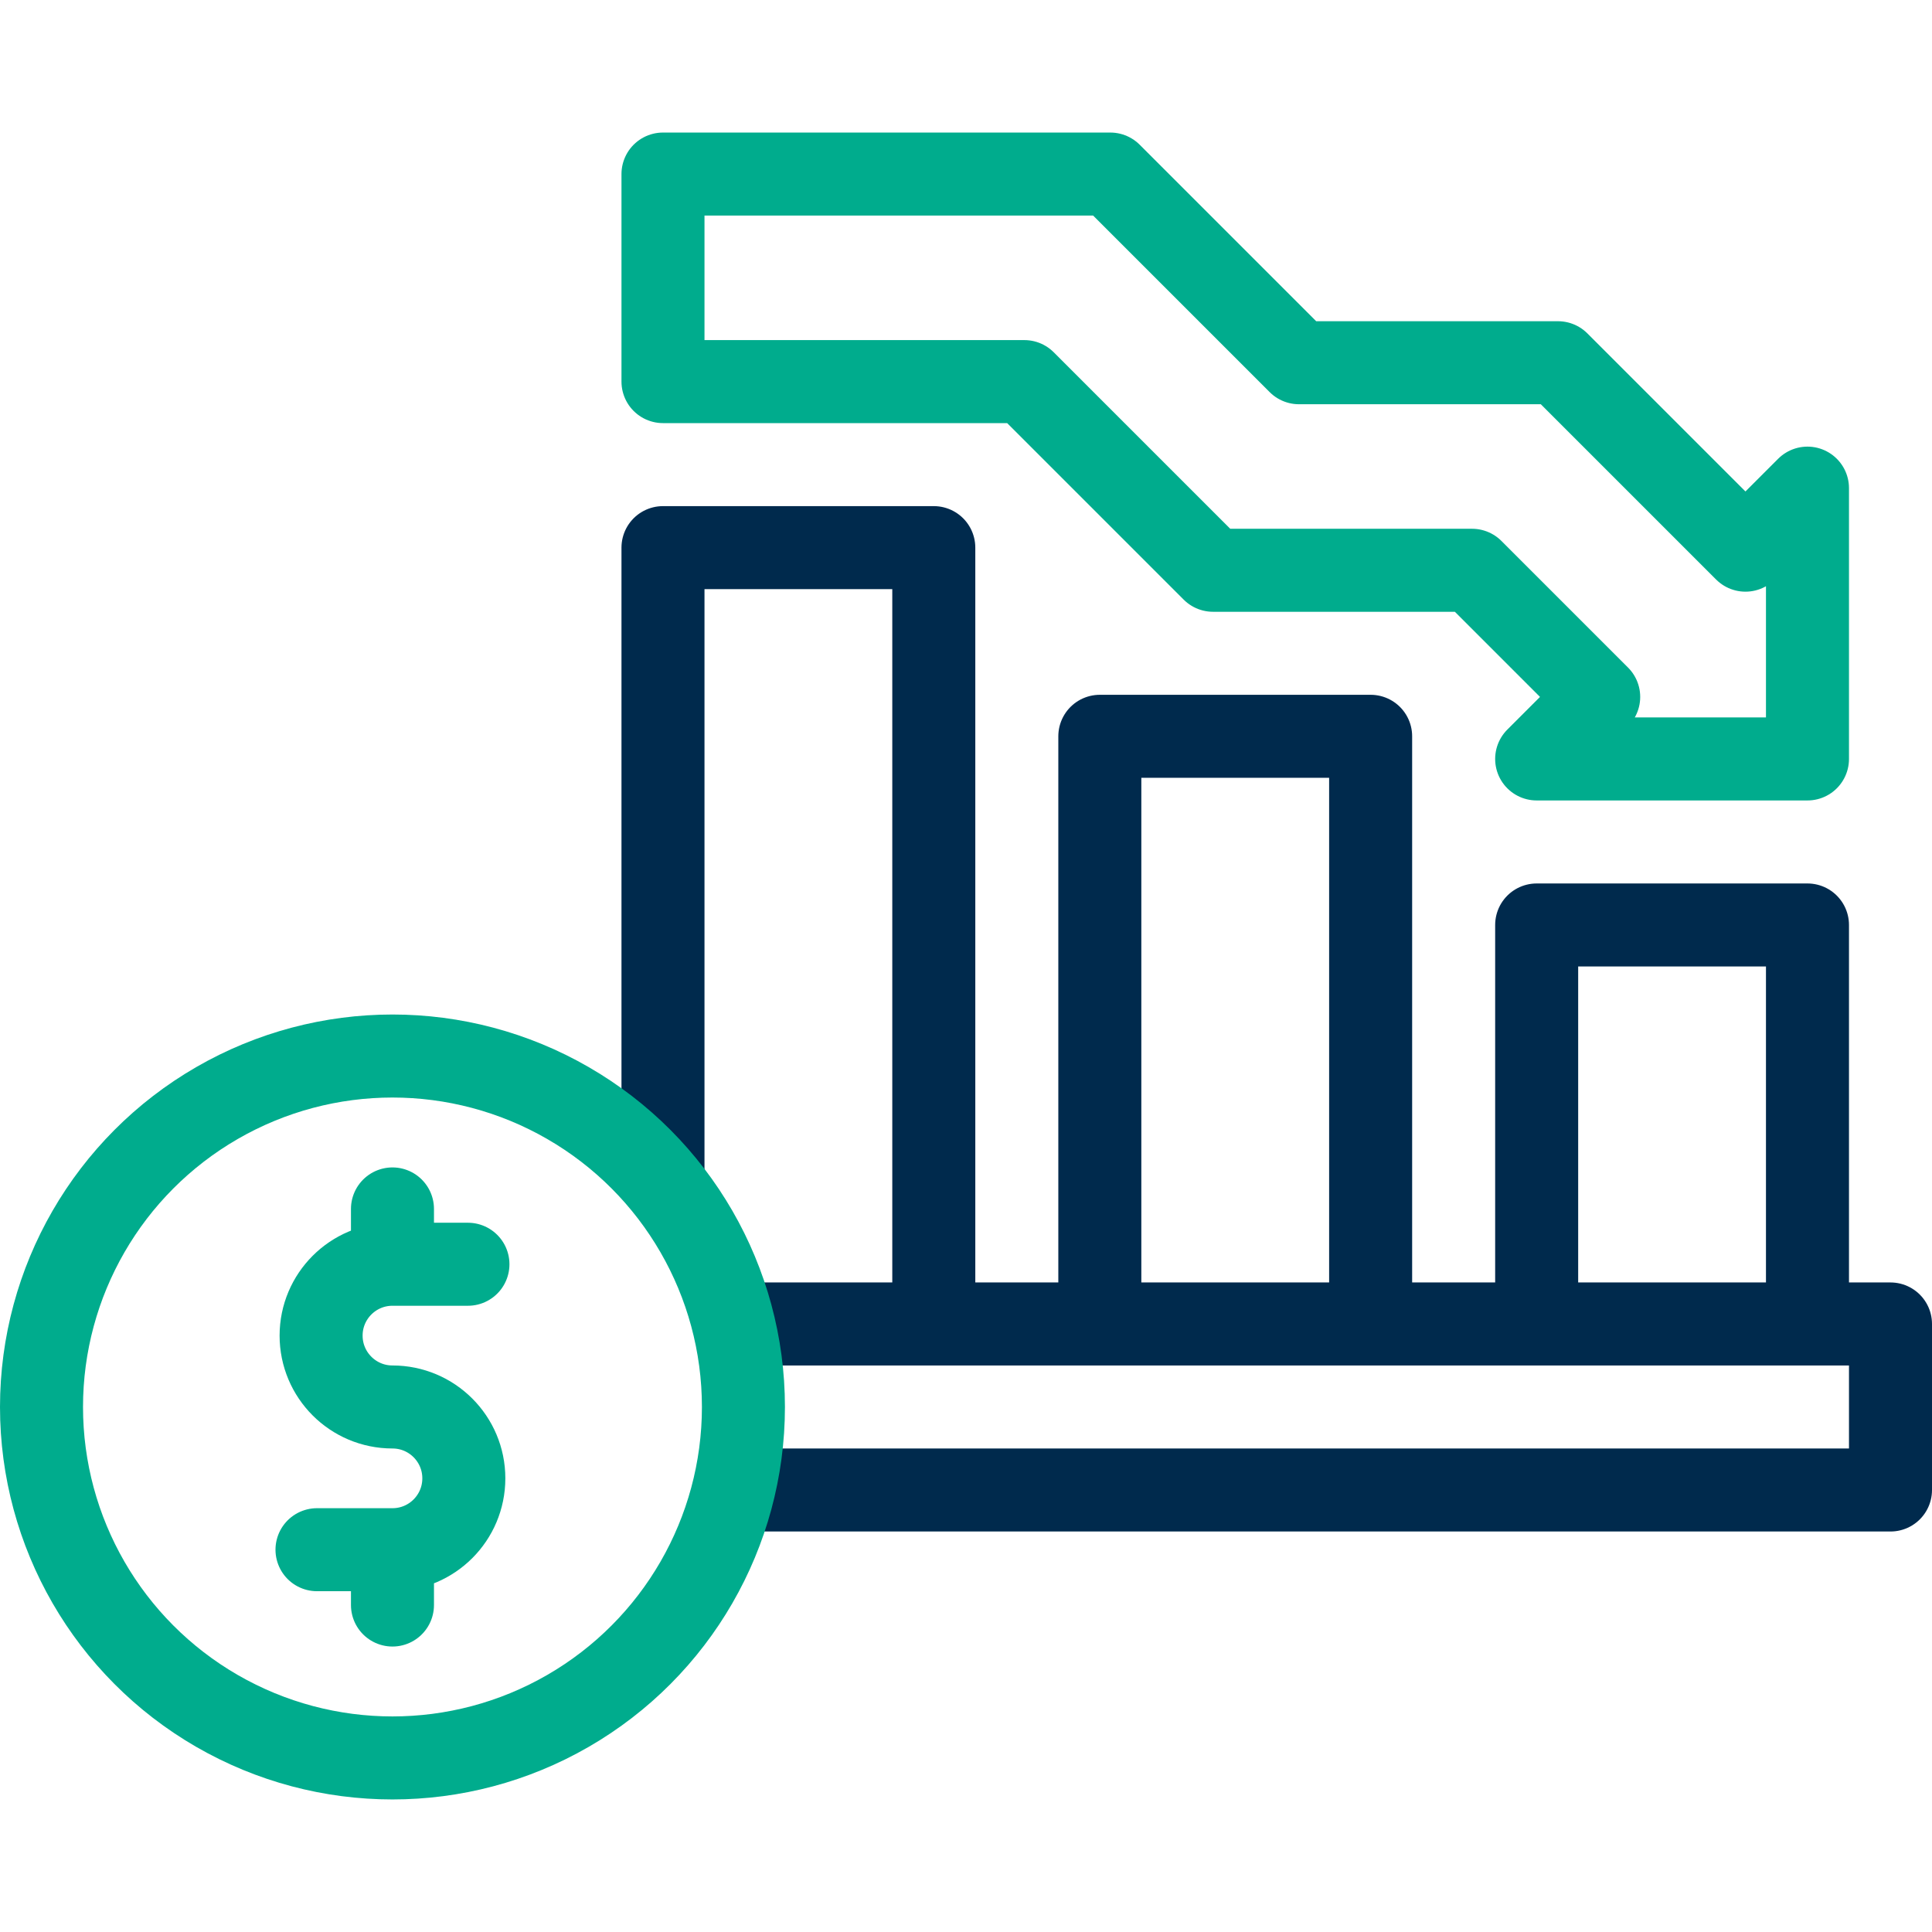
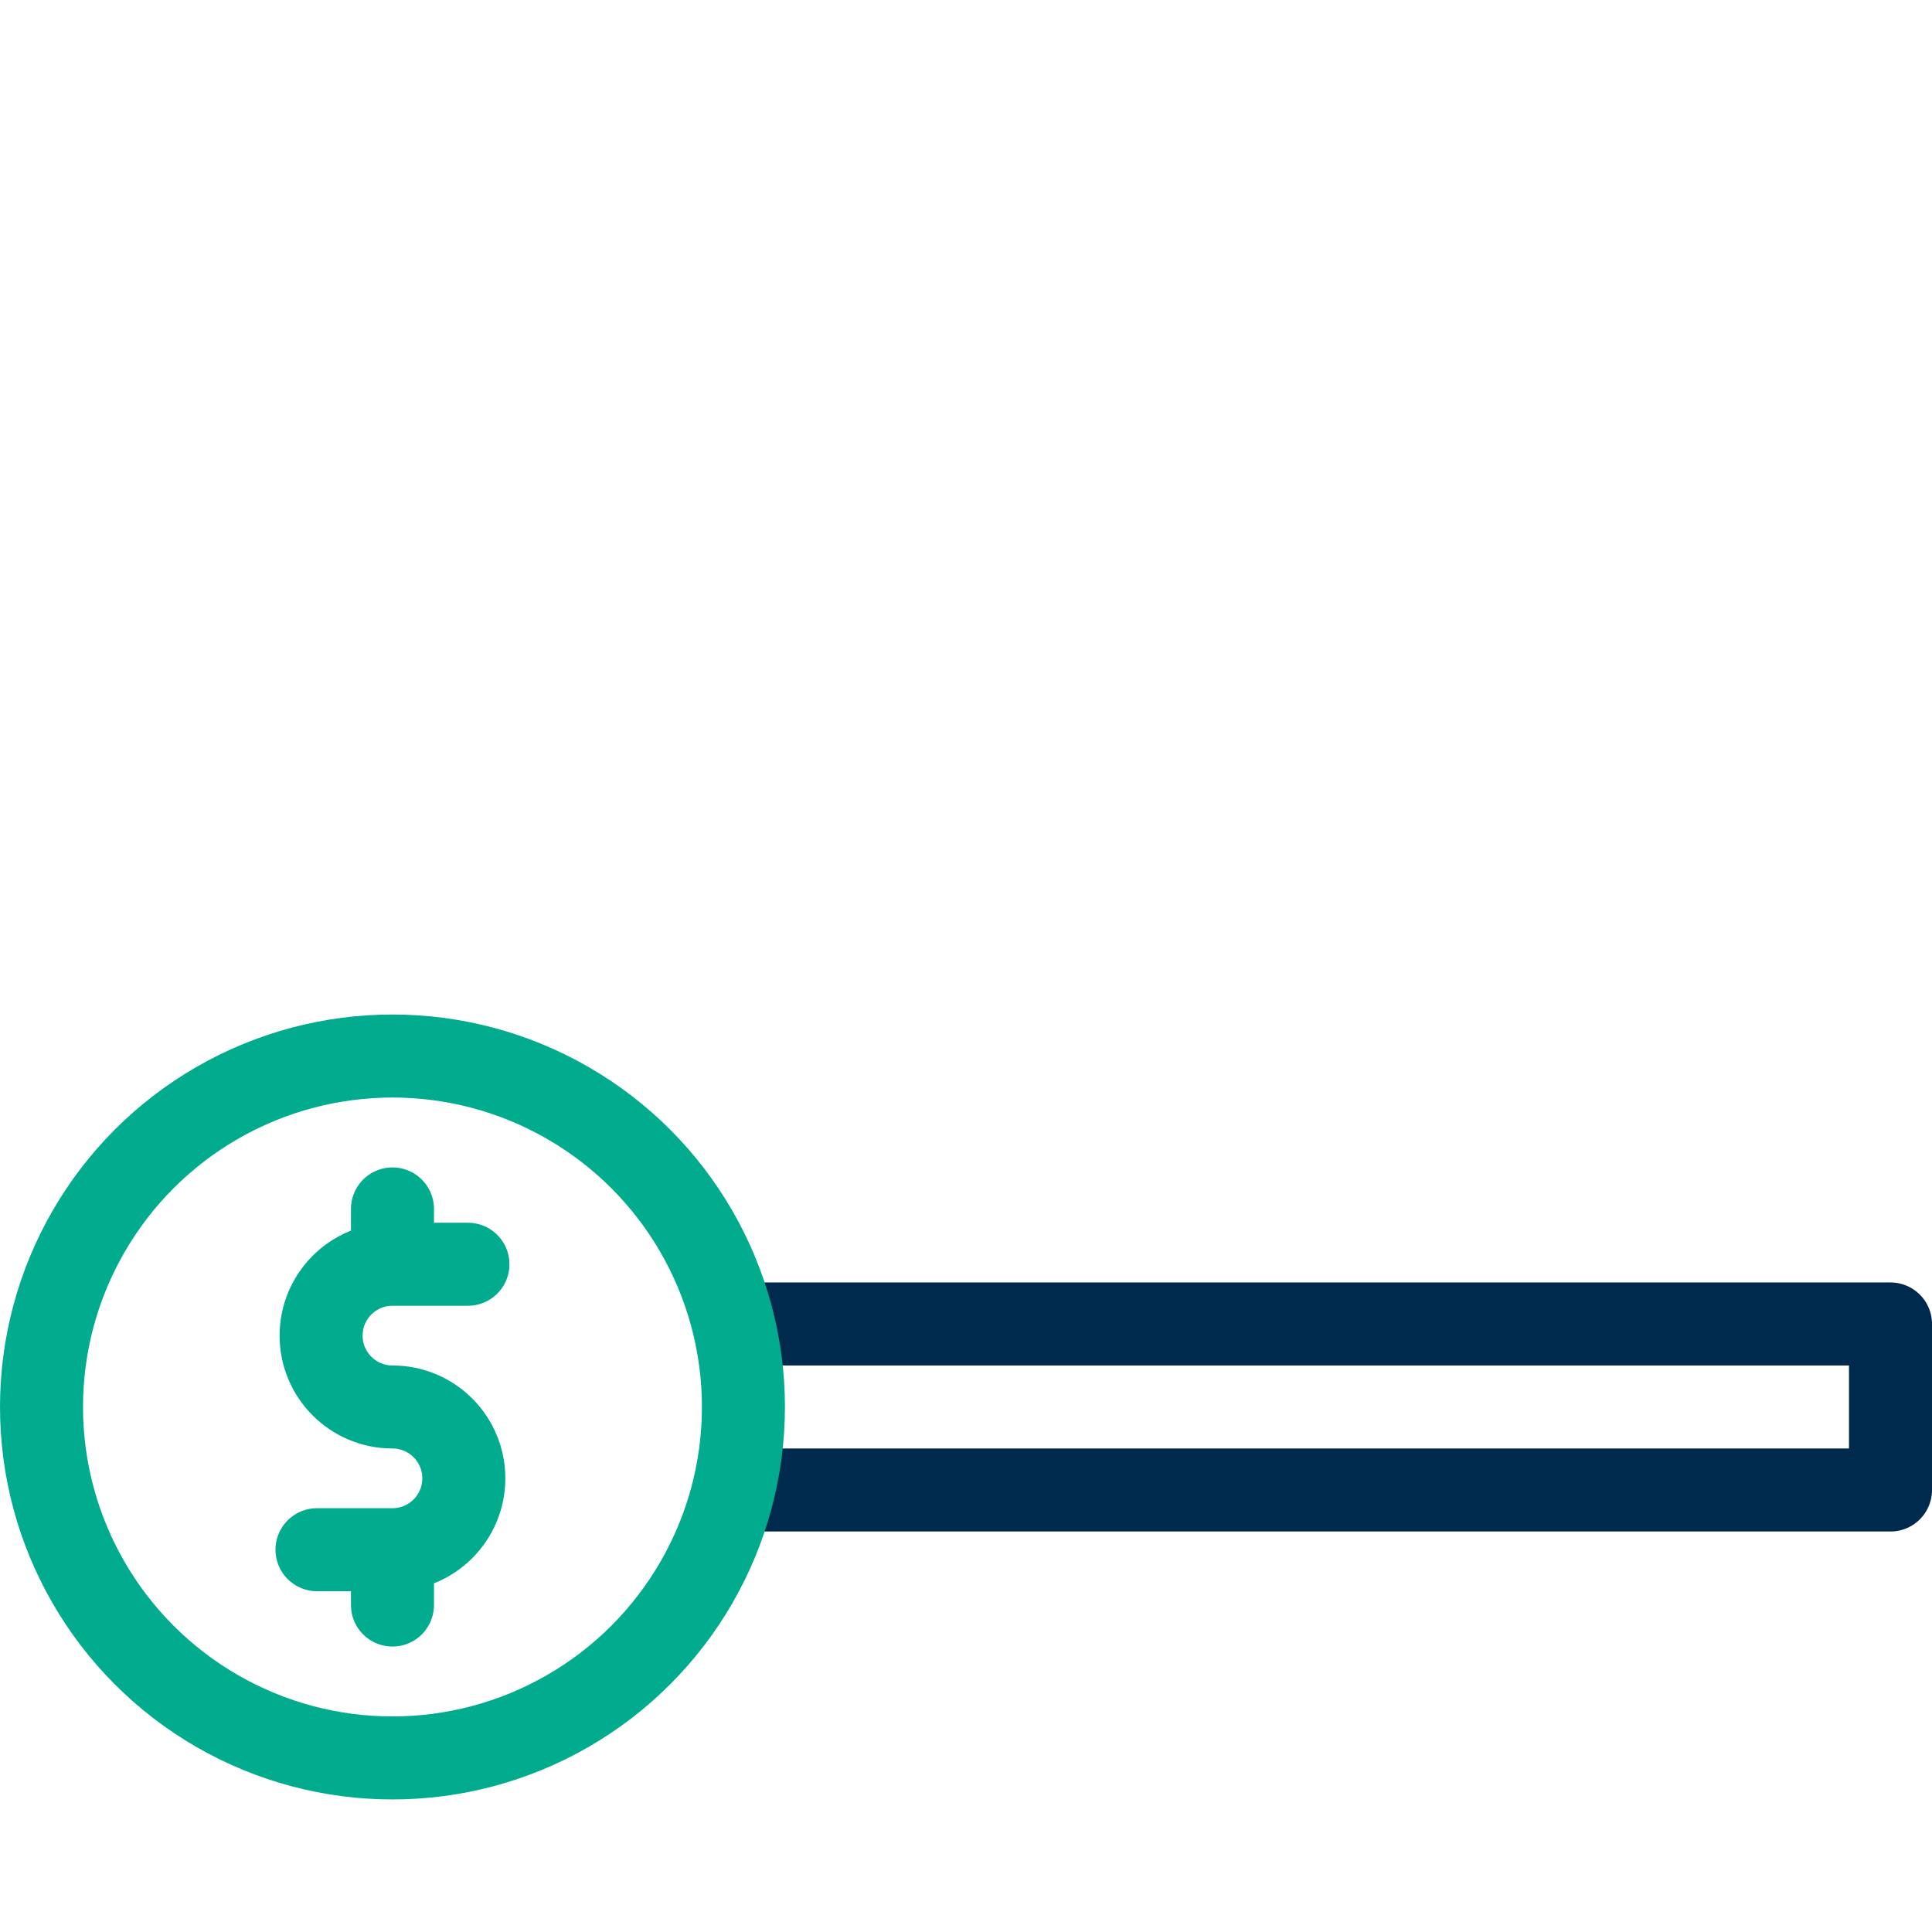
<svg xmlns="http://www.w3.org/2000/svg" version="1.1" width="512" height="512" x="0" y="0" viewBox="0 0 512 512" style="enable-background:new 0 0 512 512" xml:space="preserve" class="">
  <g>
-     <path d="M175.698 313.608v-168.48h71.767v205.736M291.465 350.864V195.128h71.768v155.736M407.233 350.864V245.128H479v105.736" style="stroke-width:22;stroke-linejoin:round;stroke-miterlimit:10;" fill="none" stroke="#002a4d" stroke-width="22" stroke-linejoin="round" stroke-miterlimit="10" data-original="#000000" opacity="1" class="" />
    <path d="M197.016 350.864H501v44H197.016" style="stroke-width:22;stroke-linejoin:round;stroke-miterlimit:10;" fill="none" stroke="#002a4d" stroke-width="22" stroke-linejoin="round" stroke-miterlimit="10" data-original="#000000" opacity="1" class="" />
-     <path d="M479 201.128v-71.767l-16.438 16.438-49.671-49.671h-68.644l-50-50H175.698v55h95.767l50 50h68.644l33.562 33.562-16.438 16.438z" style="stroke-width:22;stroke-linejoin:round;stroke-miterlimit:10;" fill="none" stroke="#00ac8d" stroke-width="22" stroke-linejoin="round" stroke-miterlimit="10" data-original="#33cccc" opacity="1" />
    <circle cx="104.008" cy="372.864" r="93.008" style="stroke-width:22;stroke-linejoin:round;stroke-miterlimit:10;" fill="none" stroke="#00ac8d" stroke-width="22" stroke-linejoin="round" stroke-miterlimit="10" data-original="#33cccc" opacity="1" />
    <path d="M104.008 320.379v14.661M104.008 425.349v-14.662M84.008 410.687h20c10.445 0 18.912-8.467 18.912-18.912v0c0-10.445-8.467-18.912-18.912-18.912h0c-10.445 0-18.912-8.467-18.912-18.912v0c0-10.445 8.467-18.912 18.912-18.912h20" style="stroke-width:22;stroke-linecap:round;stroke-linejoin:round;stroke-miterlimit:10;" fill="none" stroke="#00ac8d" stroke-width="22" stroke-linecap="round" stroke-linejoin="round" stroke-miterlimit="10" data-original="#33cccc" opacity="1" />
  </g>
</svg>